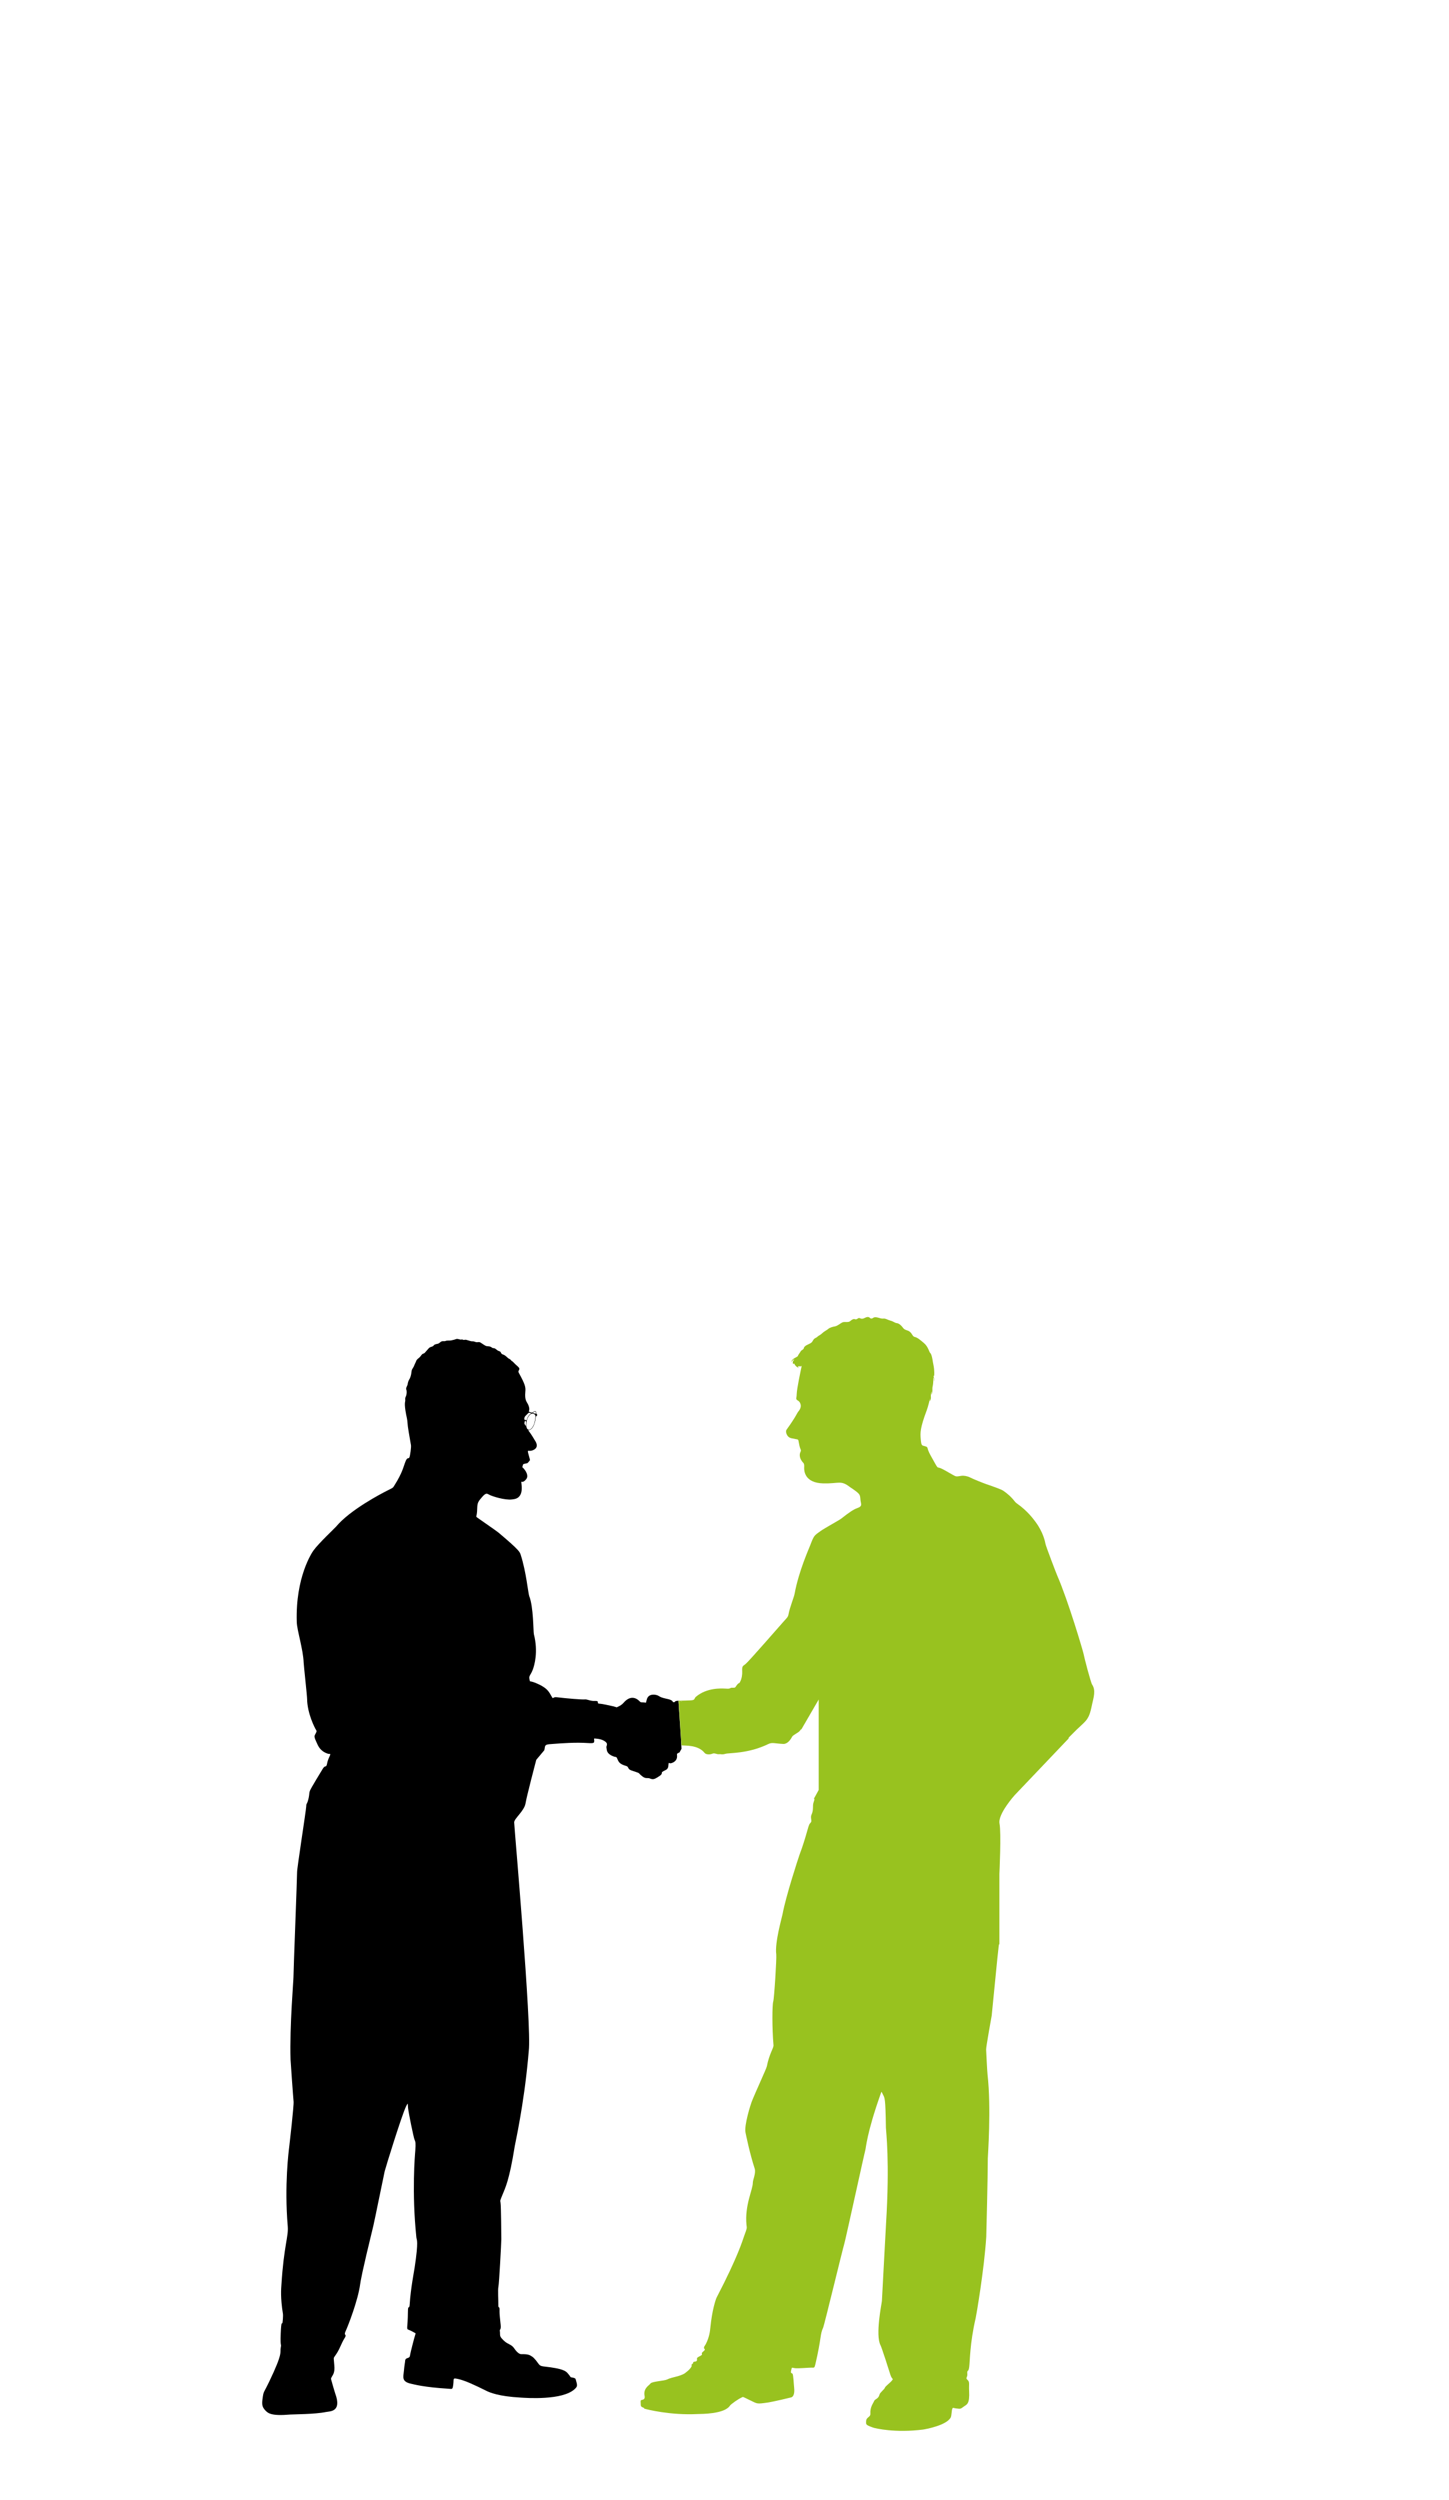
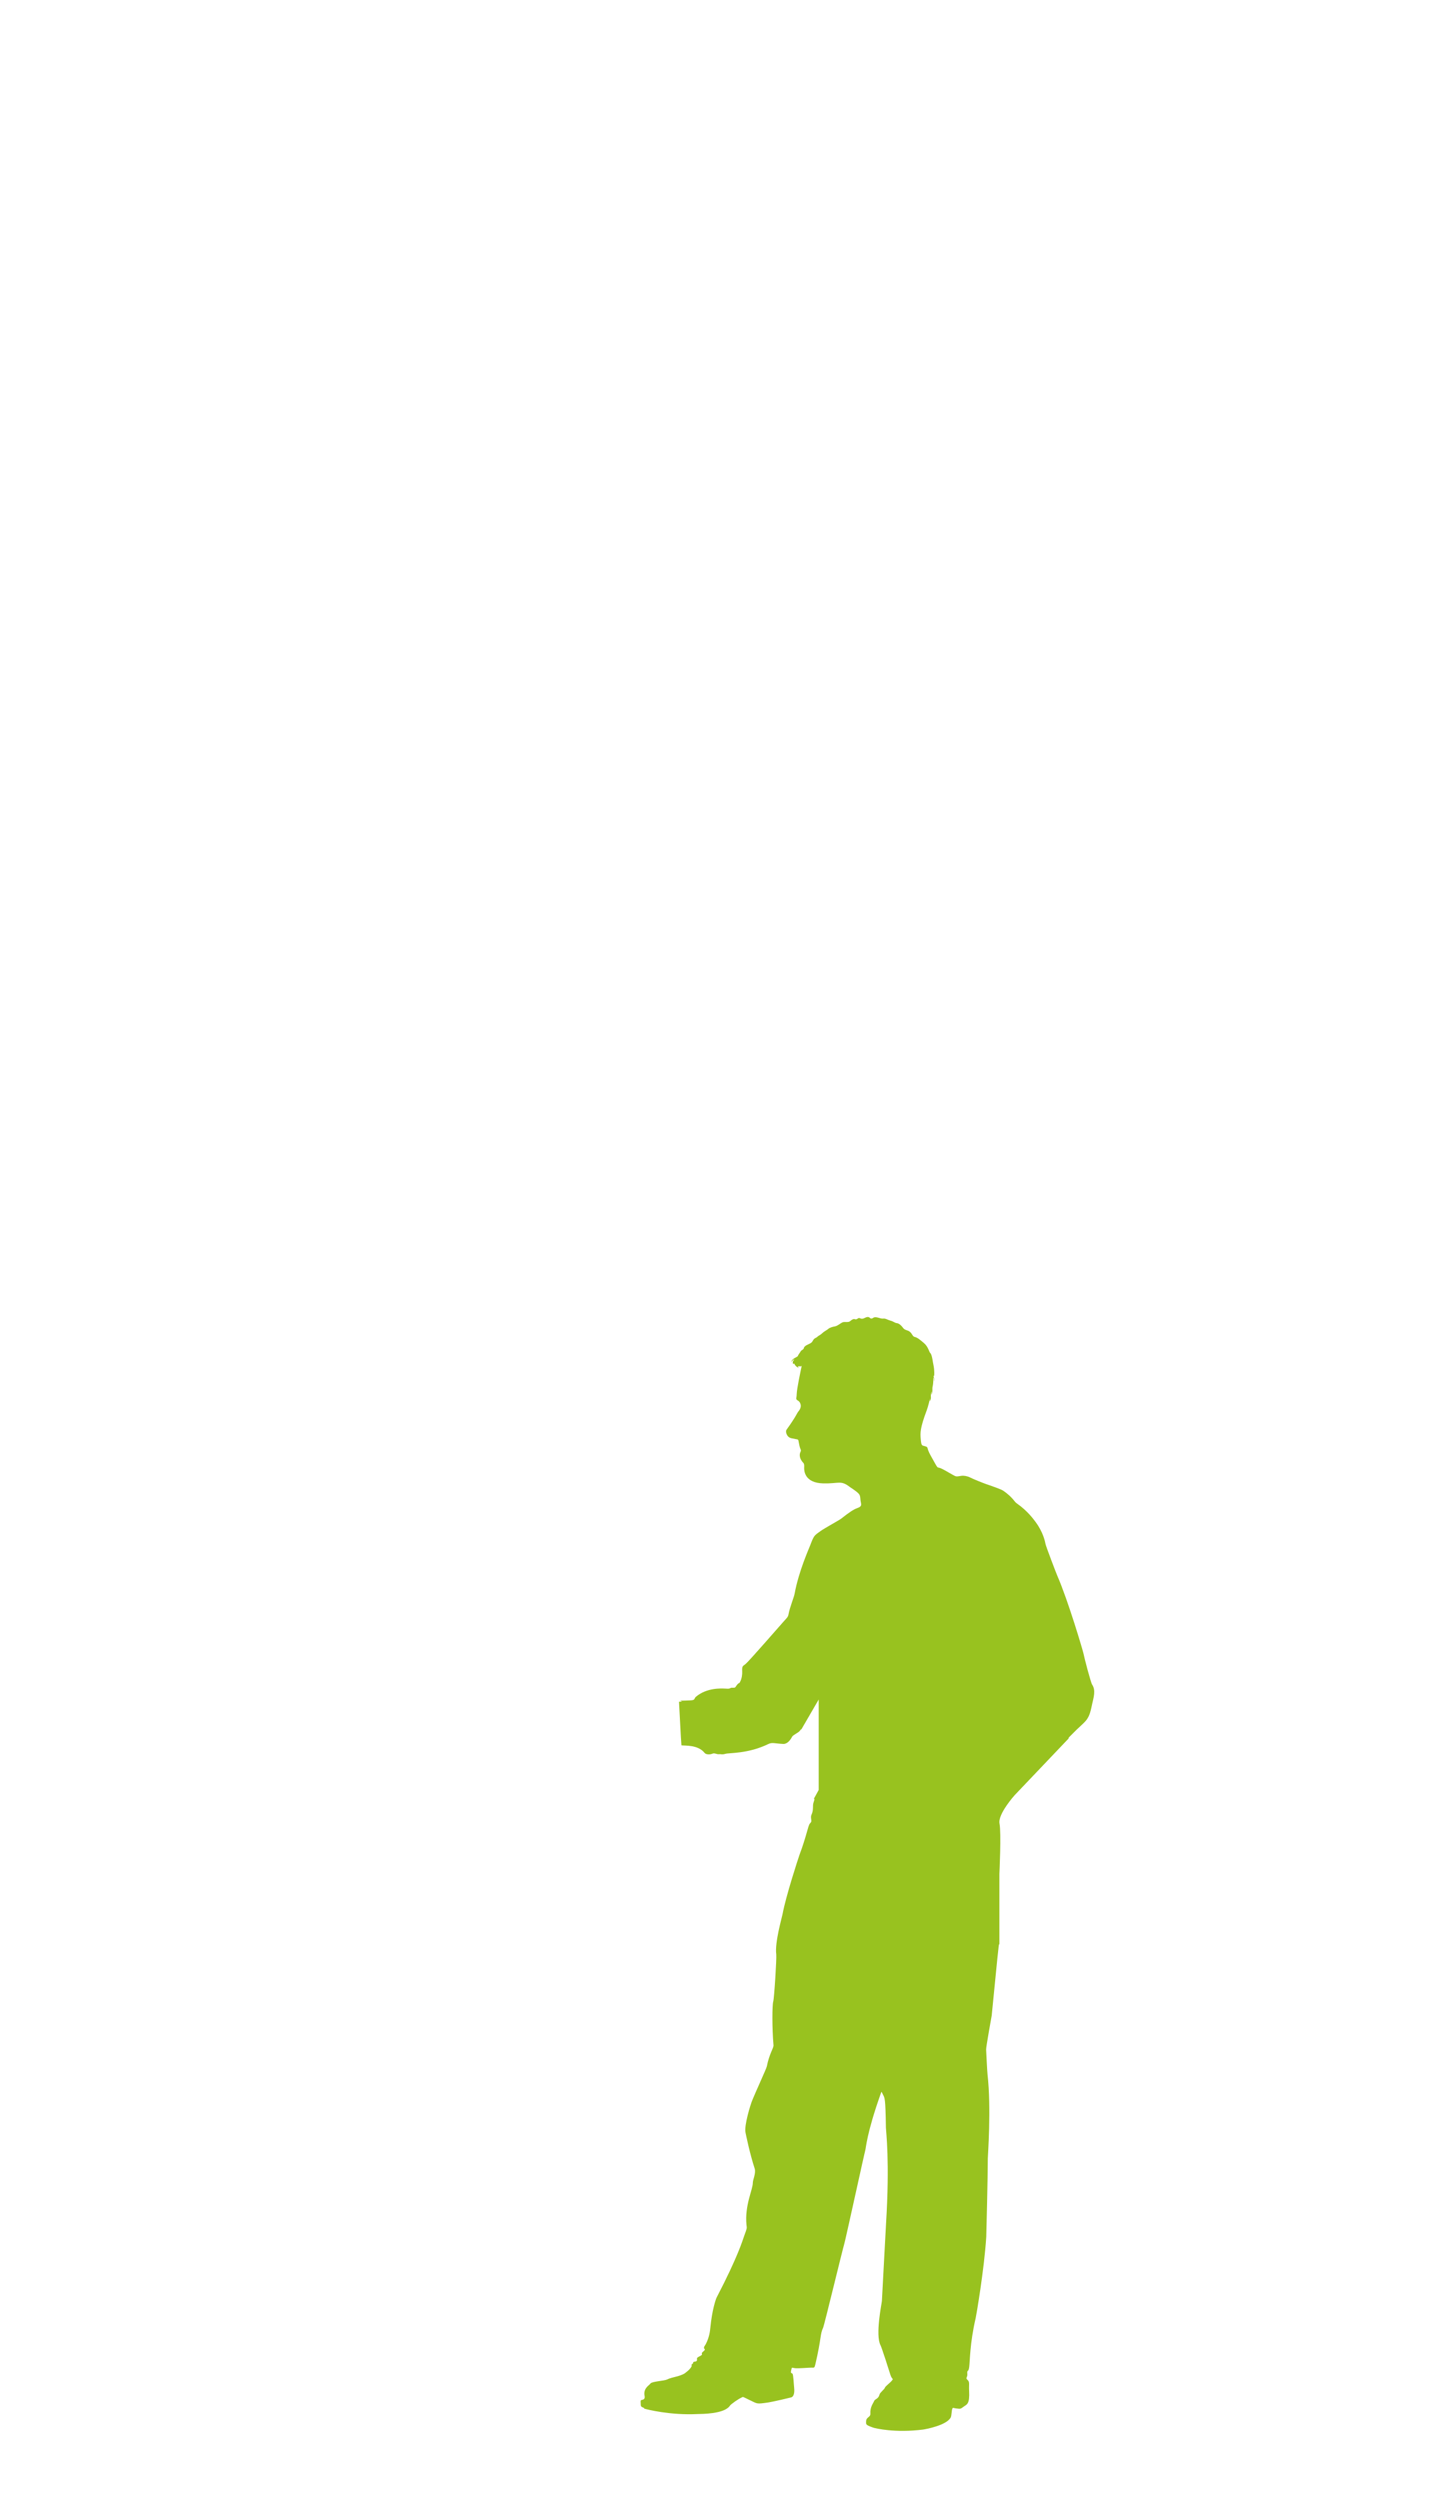
<svg xmlns="http://www.w3.org/2000/svg" version="1.1" id="Layer_1" x="0px" y="0px" width="191.333px" height="330px" viewBox="0 0 191.333 330" enable-background="new 0 0 191.333 330" xml:space="preserve">
  <g>
    <path fill="none" d="M69.544,187.646c-0.09,0.67-0.033,0.741,0.049,0.919c0.088,0.19,0.498,0.39,0.9-0.517   c0.129-0.287,0.269-1.146,0.186-1.242c-0.15-0.179-0.206-0.185-0.345-0.208C70.108,186.558,69.64,186.961,69.544,187.646z" />
-     <path fill="none" d="M69.438,187.476c0.072,0.072,0.084,0.025,0.201-0.307c0.078-0.208,0.266-0.436,0.389-0.517   c0.166-0.104,0.161-0.073-0.073-0.14c-0.106-0.037-0.082-0.109-0.399,0.228c-0.117,0.132-0.319,0.239-0.326,0.558   C69.222,187.501,69.31,187.348,69.438,187.476z" />
-     <path fill="none" d="M70.519,186.563c0.217,0.063,0.22,0.129,0.243-0.064c0.025-0.194-0.116-0.221-0.269-0.119   C70.385,186.45,70.31,186.499,70.519,186.563z" />
-     <path fill="none" d="M69.381,187.572c-0.103-0.06-0.063-0.007-0.103,0.146c-0.025,0.096-0.076,0.152,0.021,0.319   c0.211,0.357,0.139,0.192,0.158-0.078C69.478,187.622,69.497,187.629,69.381,187.572z" />
-     <path d="M89.812,224.5l-0.017-0.008c-0.984,0.031-0.456,0.165-0.782,0.198c-0.33,0.034,0.002-0.033-0.377-0.25   c-0.381-0.219-1.168-0.219-1.66-0.567c-0.299-0.202-1.285-0.38-1.543,0.385c-0.193,0.591-0.016,0.515-0.38,0.473   c-0.428-0.036-0.386,0.059-0.646-0.198c-0.249-0.256-1.088-0.911-2.078,0.257c-0.189,0.222-0.471,0.389-0.734,0.511   c-0.254,0.131-0.123,0.056-0.584-0.053c-0.451-0.109-1.57-0.35-1.809-0.35c-0.563,0,0.093-0.405-0.662-0.365   c-0.601,0.034-0.984-0.24-1.33-0.201c-0.346,0.04-2.355-0.128-3.695-0.291c-0.614-0.076-0.404,0.385-0.693-0.127   c-0.312-0.55-0.521-1.002-1.567-1.52c-1.476-0.725-1.229-0.199-1.339-0.709c-0.104-0.517,0.11-0.465,0.419-1.242   c0.243-0.609,0.75-2.421,0.159-4.736c-0.077-0.327-0.047-3.624-0.611-5.01c-0.137-0.334-0.404-3.24-1.121-5.434   c-0.121-0.363-0.049-0.523-2.92-2.938c-0.301-0.257-2.58-1.811-2.818-1.993c-0.236-0.184-0.088-0.035-0.03-0.826   c0.048-0.782-0.022-1.046,0.382-1.555c0.748-0.928,0.843-0.854,1.223-0.643c0.389,0.223,2.1,0.74,2.982,0.627   c0.358-0.049,1.541-0.041,1.278-2.045c-0.089-0.674,0.038,0.125,0.64-0.658c0.313-0.408,0-1.01-0.422-1.461   c-0.057-0.057-0.139-0.012-0.07-0.258c0.07-0.266,0.094-0.25,0.273-0.294c0.314-0.073,0.346,0,0.547-0.279   c0.2-0.267,0.2-0.052,0-0.799c-0.258-0.953-0.11-0.507,0.402-0.661c0.511-0.143,0.913-0.529,0.439-1.279   c-0.215-0.334-0.446-0.78-0.856-1.313c-0.235-0.289,0.161,0.18,0.597-0.58c0.173-0.306,0.283-0.686,0.338-1.244   c0.02-0.208,0.371-0.199,0.073-0.442c-0.018-0.018,0.065-0.601-0.419-0.235c-0.122,0.103-0.082,0.147-0.518-0.024   c-0.188-0.065,0.199-0.143-0.128-0.912c-0.198-0.45-0.493-0.563-0.39-1.718c0.067-0.636-0.029-1.001-0.873-2.539   c-0.186-0.341,0.383-0.381-0.132-0.826c-0.511-0.435-0.616-0.633-0.744-0.691c-0.132-0.055-0.161-0.221-0.388-0.313   c-0.218-0.086-0.438-0.454-0.809-0.561c-0.36-0.112-0.176-0.352-0.507-0.444c-0.331-0.092-0.492-0.419-0.735-0.395   c-0.234,0.012-0.267-0.226-0.67-0.244c-0.403-0.018-0.385-0.076-0.693-0.256c-0.314-0.182-0.403-0.35-0.717-0.293   c-0.311,0.057-0.42-0.128-0.711-0.113c-0.295,0.024-0.824-0.268-1.025-0.198c-0.201,0.079-0.238-0.086-0.436-0.034   c-0.207,0.054-0.477-0.165-0.736-0.052c-0.252,0.105-0.4,0.105-0.604,0.165c-0.197,0.054-0.551-0.02-0.75,0.073   c-0.197,0.09-0.421-0.073-0.689,0.159c-0.238,0.22-0.305,0.203-0.547,0.256c-0.428,0.094-0.229,0.247-0.623,0.352   c-0.184,0.047-0.313,0.124-0.441,0.289c-0.129,0.167-0.273,0.291-0.42,0.478c-0.145,0.181-0.291,0.093-0.434,0.291   c-0.147,0.199-0.243,0.329-0.502,0.527c-0.254,0.206-0.195,0.296-0.327,0.537c-0.124,0.232-0.124,0.322-0.255,0.56   c-0.129,0.24-0.232,0.309-0.257,0.586c-0.036,0.477-0.179,0.88-0.308,1.061c-0.129,0.188-0.205,0.549-0.205,0.643   c0,0.089-0.27,0.492-0.181,0.671c0.091,0.188,0.071,0.665-0.052,0.902c-0.127,0.235-0.08,0.347-0.08,0.581   c0,0.148-0.176,0.314,0.113,1.81c0.063,0.32,0.166,0.691,0.188,1.152c0.012,0.435,0.241,1.694,0.451,2.889   c0.048,0.26-0.105,1.442-0.217,1.646c-0.106,0.202-0.26-0.112-0.51,0.534c-0.277,0.688-0.366,1.42-1.484,3.187   c-0.194,0.314-0.162,0.258-0.896,0.631c-0.729,0.366-4.899,2.521-6.763,4.748c-0.2,0.239-2.32,2.213-3.013,3.183   c-0.197,0.275-2.371,3.504-2.198,9.41c0.031,1.123,0.844,3.586,0.913,5.398c0.021,0.437,0.457,4.384,0.457,4.858   c0,0.476,0.132,1.991,1.082,3.841c0.17,0.327,0.259,0.256,0.015,0.693c-0.16,0.302-0.237,0.313,0.244,1.332   c0.205,0.452,0.543,1.012,1.403,1.284c0.265,0.085,0.436-0.13,0.206,0.379c-0.173,0.364-0.251,0.598-0.314,0.92   c-0.129,0.639-0.218,0.106-0.566,0.679c-0.205,0.33-1.535,2.516-1.683,2.865c-0.146,0.346-0.057,0.378-0.179,0.972   c-0.224,1.005-0.313,0.6-0.328,1.149c-0.022,0.551-1.226,8.184-1.207,8.699c0.011,0.518-0.496,13.548-0.477,13.821   c0.018,0.274-0.517,6.437-0.384,10.899c0.005,0.248,0.35,5.074,0.401,5.534c0.057,0.456-0.534,5.61-0.586,6.036   c-0.053,0.418-0.646,5.008-0.187,10.418c0.122,1.365-0.507,2.503-0.838,7.766c-0.03,0.439-0.145,1.666,0.199,3.764   c0.053,0.297-0.034,1.19-0.071,1.278c-0.037,0.097-0.149-0.422-0.218,1.376c-0.079,1.923,0.124,1.209,0,1.86   c-0.127,0.659,0.367,0.55-1.542,4.52c-0.153,0.324-0.49,0.968-0.611,1.202c-0.128,0.243-0.172,0.401-0.261,1.117   c-0.088,0.71,0,1.007,0.363,1.409c0.37,0.404,0.823,0.783,3.293,0.565c0.353-0.028,3.31-0.037,4.697-0.327   c0.523-0.116,2.175,0.036,1.259-2.448c-0.111-0.316-0.492-1.668-0.549-1.887c-0.052-0.221,0.242-0.427,0.373-0.878   c0.124-0.456,0.071-0.746,0.015-1.426c-0.057-0.676-0.089-0.401,0.367-1.117c0.421-0.657,0.642-1.382,0.979-1.915   c0.482-0.732-0.139-0.297,0.188-1.01c0.331-0.709,1.63-4.051,1.919-6.193c0.042-0.323,0.182-1.336,1.754-7.77   c0.118-0.487,1.39-6.724,1.482-7.129c0.089-0.401,2.27-7.457,2.831-8.592c0.284-0.558,0.199-0.382,0.256,0.218   c0.06,0.607,0.73,3.915,0.859,4.187c0.128,0.278,0.164,0.438,0.098,1.463c-0.041,0.48-0.481,5.47,0.143,11.447   c0.037,0.386,0.326,0.289-0.24,4.053c-0.064,0.433-0.508,2.672-0.642,4.773c-0.045,0.804-0.226-0.094-0.234,1.002   c-0.021,2.223-0.253,2.234,0.095,2.364c0.342,0.12,0.58,0.289,0.766,0.378c0.18,0.093,0.18,0.039,0.072,0.389   c-0.113,0.346-0.623,2.318-0.661,2.631c-0.05,0.479-0.599,0.18-0.638,0.693c-0.02,0.275-0.09,0.5-0.162,1.314   c-0.076,0.832-0.349,1.445,0.965,1.72c0.451,0.093,1.626,0.452,4.976,0.657c0.419,0.029,0.491,0.148,0.579-0.601   c0.098-0.751-0.16-0.88,0.751-0.659c0.913,0.219,2.252,0.854,3.624,1.539c0.402,0.193,1.551,0.727,4.572,0.891   c0.551,0.029,5.516,0.42,7.129-1.17c0.23-0.227,0.328-0.361,0.201-0.822c-0.133-0.457-0.089-0.545-0.371-0.616   c-0.62-0.166-0.201,0.108-0.765-0.567c-0.308-0.371-0.696-0.646-3.06-0.923c-0.316-0.034-0.598-0.061-0.781-0.307   c-0.184-0.239-0.551-0.786-0.882-1.004c-0.327-0.22-0.523-0.345-1.472-0.328c-0.308,0-0.718-0.476-0.931-0.804   c-0.229-0.33-0.575-0.475-0.883-0.64c-0.315-0.167-0.79-0.626-0.896-0.865c-0.113-0.233-0.038-0.436-0.089-0.729   c-0.056-0.29,0.179-0.086,0.107-0.841c-0.079-0.745-0.158-1.403-0.152-1.754c0.045-0.908-0.179-0.27-0.155-0.875   c0.011-0.601-0.082-1.969,0.011-2.396c0.094-0.416,0.384-5.883,0.384-6.249c0-0.369-0.031-4.461-0.105-4.824   c-0.071-0.366-0.038-0.31,0.271-1.098c0.309-0.788,0.876-1.755,1.607-6.384c0.075-0.436,1.189-5.427,1.76-11.552   c0.012-0.144,0.044-0.545,0.089-1.019v-0.004c0.416-3.167-1.927-29.668-1.927-30.168s1.334-1.5,1.5-2.5s1.417-5.75,1.417-5.75   l1.063-1.269c0.019-0.068,0.036-0.141,0.047-0.233c0.064-0.549,0.161-0.532,1.186-0.605c0.994-0.07,2.86-0.229,4.559-0.107   c0.8,0.056,0.8-0.039,0.8-0.329c0-0.299-0.182-0.309,0.429-0.24c0.596,0.079,0.998,0.289,1.186,0.53   c0.177,0.243-0.056,0.46,0,0.644c0.057,0.18-0.049,0.648,0.598,1.005c0.74,0.396,0.646,0.019,0.863,0.53   c0.141,0.328,0.274,0.646,1.131,0.877c0.383,0.1,0.166,0.407,0.676,0.586c1.299,0.451,0.824,0.225,1.299,0.652   c0.635,0.57,0.805,0.258,1.189,0.425c0.385,0.165,0.588,0.079,0.967-0.149c1.135-0.671,0.07-0.51,1.08-0.965   c0.33-0.153,0.369-0.425,0.384-0.697c0.032-0.44,0.054-0.163,0.292-0.203c0.236-0.031,0.895-0.274,0.843-0.999   c-0.025-0.292-0.02-0.277,0.325-0.438l0.26-0.47l-0.084-1.581l-0.315-4.765C89.657,224.503,89.736,224.502,89.812,224.5z    M69.458,187.96c-0.02,0.271,0.053,0.436-0.158,0.078c-0.098-0.167-0.047-0.224-0.021-0.319c0.04-0.153,0-0.206,0.103-0.146   C69.497,187.629,69.478,187.622,69.458,187.96z M70.493,186.38c0.152-0.102,0.294-0.075,0.269,0.119   c-0.023,0.193-0.026,0.128-0.243,0.064C70.31,186.499,70.385,186.45,70.493,186.38z M70.334,186.598   c0.139,0.023,0.194,0.029,0.345,0.208c0.083,0.096-0.057,0.955-0.186,1.242c-0.402,0.906-0.813,0.707-0.9,0.517   c-0.082-0.178-0.139-0.249-0.049-0.919C69.64,186.961,70.108,186.558,70.334,186.598z M69.556,186.74   c0.317-0.337,0.293-0.265,0.399-0.228c0.234,0.066,0.239,0.035,0.073,0.14c-0.123,0.081-0.311,0.309-0.389,0.517   c-0.117,0.332-0.129,0.379-0.201,0.307c-0.129-0.128-0.217,0.025-0.209-0.178C69.236,186.979,69.438,186.872,69.556,186.74z" />
    <path fill="#98C21F" d="M131.981,240.722c-0.25-1.25,2-3.75,2-3.75l7.129-7.488c-0.06-0.084,0.057-0.154,0.418-0.524   c1.879-1.94,2.21-1.644,2.664-3.919c0.207-0.984,0.537-1.879,0.021-2.664c-0.193-0.301-1.045-3.565-1.129-4.043   c-0.098-0.475-2.052-7.077-3.479-10.346c-0.125-0.28-1.498-3.873-1.555-4.188c-0.051-0.305-0.303-1.519-1.275-2.849   c-0.278-0.38-1.098-1.517-2.504-2.489c-0.355-0.233-0.477-0.746-1.761-1.658c-0.319-0.229-1.767-0.714-2.244-0.879   c-0.474-0.162-1.831-0.712-2.179-0.896c-0.346-0.181-0.838-0.258-1.113-0.218c-0.734,0.113-0.676,0.146-1.203-0.146   c-0.533-0.289-1.282-0.771-1.685-0.895c-0.405-0.129-0.153,0.226-1.188-1.615c-0.653-1.155-0.201-1.094-0.807-1.26   c-0.356-0.097-0.435-0.035-0.51-0.896c-0.071-0.855-0.112-1.441,0.804-3.873c0.141-0.371,0.383-1.336,0.424-1.568   c-0.023,0.198-0.023,0.254-0.023,0.416c0.08-0.131,0.17-0.297,0.129-0.654c-0.017-0.187,0.055-0.4,0.098-0.642   c0.032,0.166,0,0.294,0.014,0.438c0.057-0.133,0.106-0.476,0.09-0.79c-0.015-0.308,0.15-0.473,0.113-1.476   c0.072,0.129,0.113,0.273,0.129,0.488c0.074-0.144-0.072-0.488-0.092-0.729c0.109,0.146,0.124-0.236,0.076-0.873   c-0.041-0.44-0.17-0.918-0.185-1.1c-0.025-0.182-0.146-0.895-0.316-1.024c-0.161-0.13-0.258-0.839-0.854-1.333   c-0.262-0.212-0.823-0.733-1.17-0.784c-0.348-0.059-0.316-0.44-0.752-0.75c-0.199-0.144-0.621-0.166-0.806-0.441   c-0.182-0.273-0.549-0.622-0.823-0.642c-0.267-0.015-0.477-0.238-0.841-0.326c-0.362-0.09-0.659-0.327-0.991-0.275   c-0.322,0.058-0.964-0.347-1.291-0.104c-0.334,0.234-0.404,0.012-0.533-0.06c-0.13-0.075-0.313-0.075-0.582,0.071   c-0.564,0.311-0.645-0.135-0.914,0.071c-0.457,0.353-0.35-0.232-1.042,0.368c-0.234,0.201-0.729,0.036-0.989,0.149   c-0.255,0.104-0.657,0.473-0.982,0.528c-0.337,0.054-0.735,0.178-0.912,0.348c-0.188,0.159-0.554,0.326-0.793,0.564   c-0.236,0.237-0.49,0.311-0.652,0.478c-0.166,0.159-0.352,0.128-0.533,0.422c-0.186,0.292-0.148,0.343-0.734,0.603   c-0.314,0.136-0.467,0.289-0.512,0.476c-0.033,0.185-0.312,0.234-0.404,0.403c-0.084,0.16-0.342,0.475-0.383,0.621   c-0.033,0.144-0.779,0.306-0.855,0.783c0.129-0.125,0.217-0.309,0.403-0.328c-0.13,0.125-0.327,0.383-0.13,0.643   c0-0.165,0.13-0.113,0.146-0.021c0.015,0.089,0.273,0.419,0.621,0.509c-0.404-0.256-0.052-0.237,0.252-0.22   c0.082-0.093,0.111-0.2,0,0.291c-0.064,0.337-0.566,2.63-0.584,3.382c-0.008,0.603-0.217,0.627,0.203,0.875   c0.258,0.163,0.584,0.734,0.04,1.377c-0.222,0.258-0.3,0.659-1.595,2.449c-0.153,0.215-0.002,0.969,0.643,1.115   c0.959,0.218,0.896,0.052,0.967,0.476c0.074,0.419,0.146,0.71,0.219,0.894c0.074,0.185,0.132,0.222,0,0.493   c-0.129,0.276-0.113,0.75,0.242,1.211c0.176,0.232,0.306,0.203,0.266,0.807c-0.018,0.396,0.04,2.018,2.512,2.079   c2.081,0.052,2.302-0.456,3.489,0.455c0.218,0.162,0.679,0.442,0.972,0.694c0.293,0.259,0.421,0.353,0.453,0.953   c0.037,0.601,0.365,0.895-0.435,1.169c-0.479,0.163-1.131,0.617-2.082,1.368c-0.308,0.243-2.122,1.212-2.765,1.667   c-0.803,0.569-0.859,0.58-1.316,1.789c-0.194,0.522-1.532,3.455-2.087,6.449c-0.095,0.536-0.638,1.793-0.802,2.712   c-0.069,0.374-0.176,0.452-0.658,0.984c-0.476,0.528-4.499,5.157-5.006,5.593c-0.359,0.307-0.497,0.201-0.458,1.009   c0.017,0.356-0.039,0.953-0.315,1.421c-0.129,0.226-0.102-0.089-0.578,0.625c-0.119,0.175-0.462,0.017-0.645,0.126   c-0.182,0.113-0.31,0.093-0.748,0.073c-0.436-0.017-2.395-0.146-3.839,1.094c-0.253,0.225-0.036,0.426-0.673,0.461   c-0.405,0.021-0.951,0.033-1.395,0.042l0.246,0.125c-0.166,0.005-0.306,0.007-0.398,0.012l0.246,4.633l0.074,1.121   c0.041,0.01,0,0,0.057,0.009c0.326,0.057,2.135-0.107,2.992,0.986c0.213,0.265,0.752,0.239,1.041,0.111   c0.296-0.13,0.57,0.104,0.861,0.071c0.298-0.035,0.381,0.09,0.844-0.048c0.455-0.153,2.977,0.013,5.647-1.282   c0.554-0.275,0.844-0.08,2.011-0.025c0.361,0.025,0.82-0.29,1.15-0.932c0.145-0.283,0.848-0.537,1.043-0.817   c0.127-0.179,0.186-0.248,0.175-0.145l2.306-3.973v4.5v7.438l-0.654,1.191c0.134-0.069,0.126,0.015-0.032,0.473   c-0.151,0.433,0.031,0.938-0.24,1.539c-0.153,0.334-0.071,0.532-0.052,0.781c0.012,0.258,0.012,0.218-0.205,0.476   c-0.219,0.259-0.437,1.663-1.357,4.113c-0.14,0.396-1.801,5.449-2.242,7.859c-0.066,0.376-1.041,3.733-0.823,5.28   c0.063,0.461-0.271,5.869-0.403,6.241c-0.129,0.362-0.166,3.412,0.039,5.753c0.03,0.354-0.563,1.138-0.878,2.775   c-0.057,0.312-1.519,3.438-2.012,4.705c-0.12,0.312-1.003,3.051-0.806,4.038c0.066,0.345,0.58,2.829,1.209,4.751   c0.196,0.602-0.242,1.473-0.242,1.867c0,0.947-1.094,2.962-0.837,5.594c0.04,0.418,0.127,0.274-0.327,1.494   c-0.165,0.447-0.751,2.564-3.604,8.047c-0.154,0.301-0.621,1.751-0.84,3.986c-0.048,0.457-0.107,1.204-0.604,2.192   c-0.068,0.145-0.385,0.46-0.168,0.637c0.223,0.181-0.473,0.419-0.342,0.658c0.125,0.239-0.711,0.362-0.658,0.646   c0.09,0.544-0.48,0.25-0.495,0.493c-0.021,0.234-0.274,0.166-0.203,0.379c0.071,0.226-0.544,0.786-0.896,1.029   c-0.339,0.232-0.952,0.405-1.153,0.447l-0.001,0.001c-0.282,0.067-0.888,0.215-1.189,0.376c-0.34,0.183-1.992,0.249-2.193,0.528   c-0.201,0.271-0.984,0.639-0.783,1.654c0.062,0.311-0.071,0.465-0.31,0.505c-0.24,0.034-0.222,0.124-0.203,0.473   c0.021,0.328-0.062,0.431,0.48,0.608l-0.026,0.027c-0.005-0.002-0.007-0.003-0.01-0.003l-0.039,0.037   c0.457,0.144,3.549,0.917,7.146,0.732c0.457-0.017,3.475,0.019,4.224-1.094c0.159-0.239,1.191-0.934,1.495-1.059   c0.32-0.138,0.045-0.201,1.119,0.312c1.075,0.508,0.857,0.545,2.504,0.306c0.487-0.068,2.775-0.604,2.979-0.662   c0.201-0.051,0.495-0.34,0.385-1.31c-0.052-0.416-0.093-1.719-0.221-1.823c-0.132-0.118-0.272,0-0.164-0.466   c0.108-0.451,0.05-0.312,0.495-0.255c0.436,0.058,1.881-0.083,2.21-0.075c0.331,0.019,0.368,0.037,0.478-0.412   c0.838-3.582,0.6-3.934,1.041-4.883c0.151-0.334,2.613-10.531,2.76-10.948c0.145-0.421,2.703-12.18,2.795-12.433   c0.096-0.257,0.147-2.141,2.031-7.458c0.121-0.342,0.088-0.367,0.305,0.092c0.228,0.452,0.333,0.343,0.389,4.366   c0.009,0.452,0.533,4.444,0.016,12.708c-0.025,0.399-0.529,9.849-0.544,10.159c-0.018,0.313-0.896,4.5-0.183,5.851   c0.16,0.308,1.203,3.551,1.289,3.858c0.242,0.781,0.5,0.459,0.174,0.86c-0.225,0.27-0.842,0.71-0.896,0.911   c-0.056,0.201-0.619,0.589-0.699,0.883c-0.156,0.614-0.6,0.563-0.711,0.854c-0.107,0.288-0.551,0.784-0.496,1.647   c0.04,0.529-0.547,0.424-0.565,1.04c-0.011,0.421-0.071,0.458,0.897,0.813c0.327,0.112,2.941,0.741,6.637,0.266   c0.256-0.04,3.07-0.528,3.636-1.589c0.133-0.247,0.113-0.952,0.218-1.154c0.113-0.202,0-0.113,0.444-0.053   c0.726,0.098,0.624,0.072,1.098-0.26c0.388-0.266,0.759-0.326,0.674-2.022c-0.05-0.844,0.108-1.194-0.198-1.468   c-0.355-0.304,0.017-0.289-0.04-0.833c-0.056-0.56,0.155-0.121,0.249-0.886c0.098-0.673,0.074-3.106,0.848-6.414   c0.09-0.381,1.135-6.473,1.405-10.768c0.007-0.168,0.202-7.93,0.202-10.345c0-0.277,0.475-6.649-0.035-11.069   c-0.051-0.475-0.167-2.895-0.185-3.296c-0.014-0.402,0.68-4.114,0.737-4.501c0.047-0.381,0.838-8.611,0.91-9.049   c0.045-0.269,0.013-0.336,0.104-0.367v-9.273C131.962,247.372,132.231,241.972,131.981,240.722z" />
-     <path fill="#98C21F" d="M90.058,224.625l-0.246-0.125c-0.075,0.002-0.154,0.003-0.222,0.005l0.315,4.765l-0.246-4.633   C89.752,224.632,89.892,224.63,90.058,224.625z" />
  </g>
</svg>